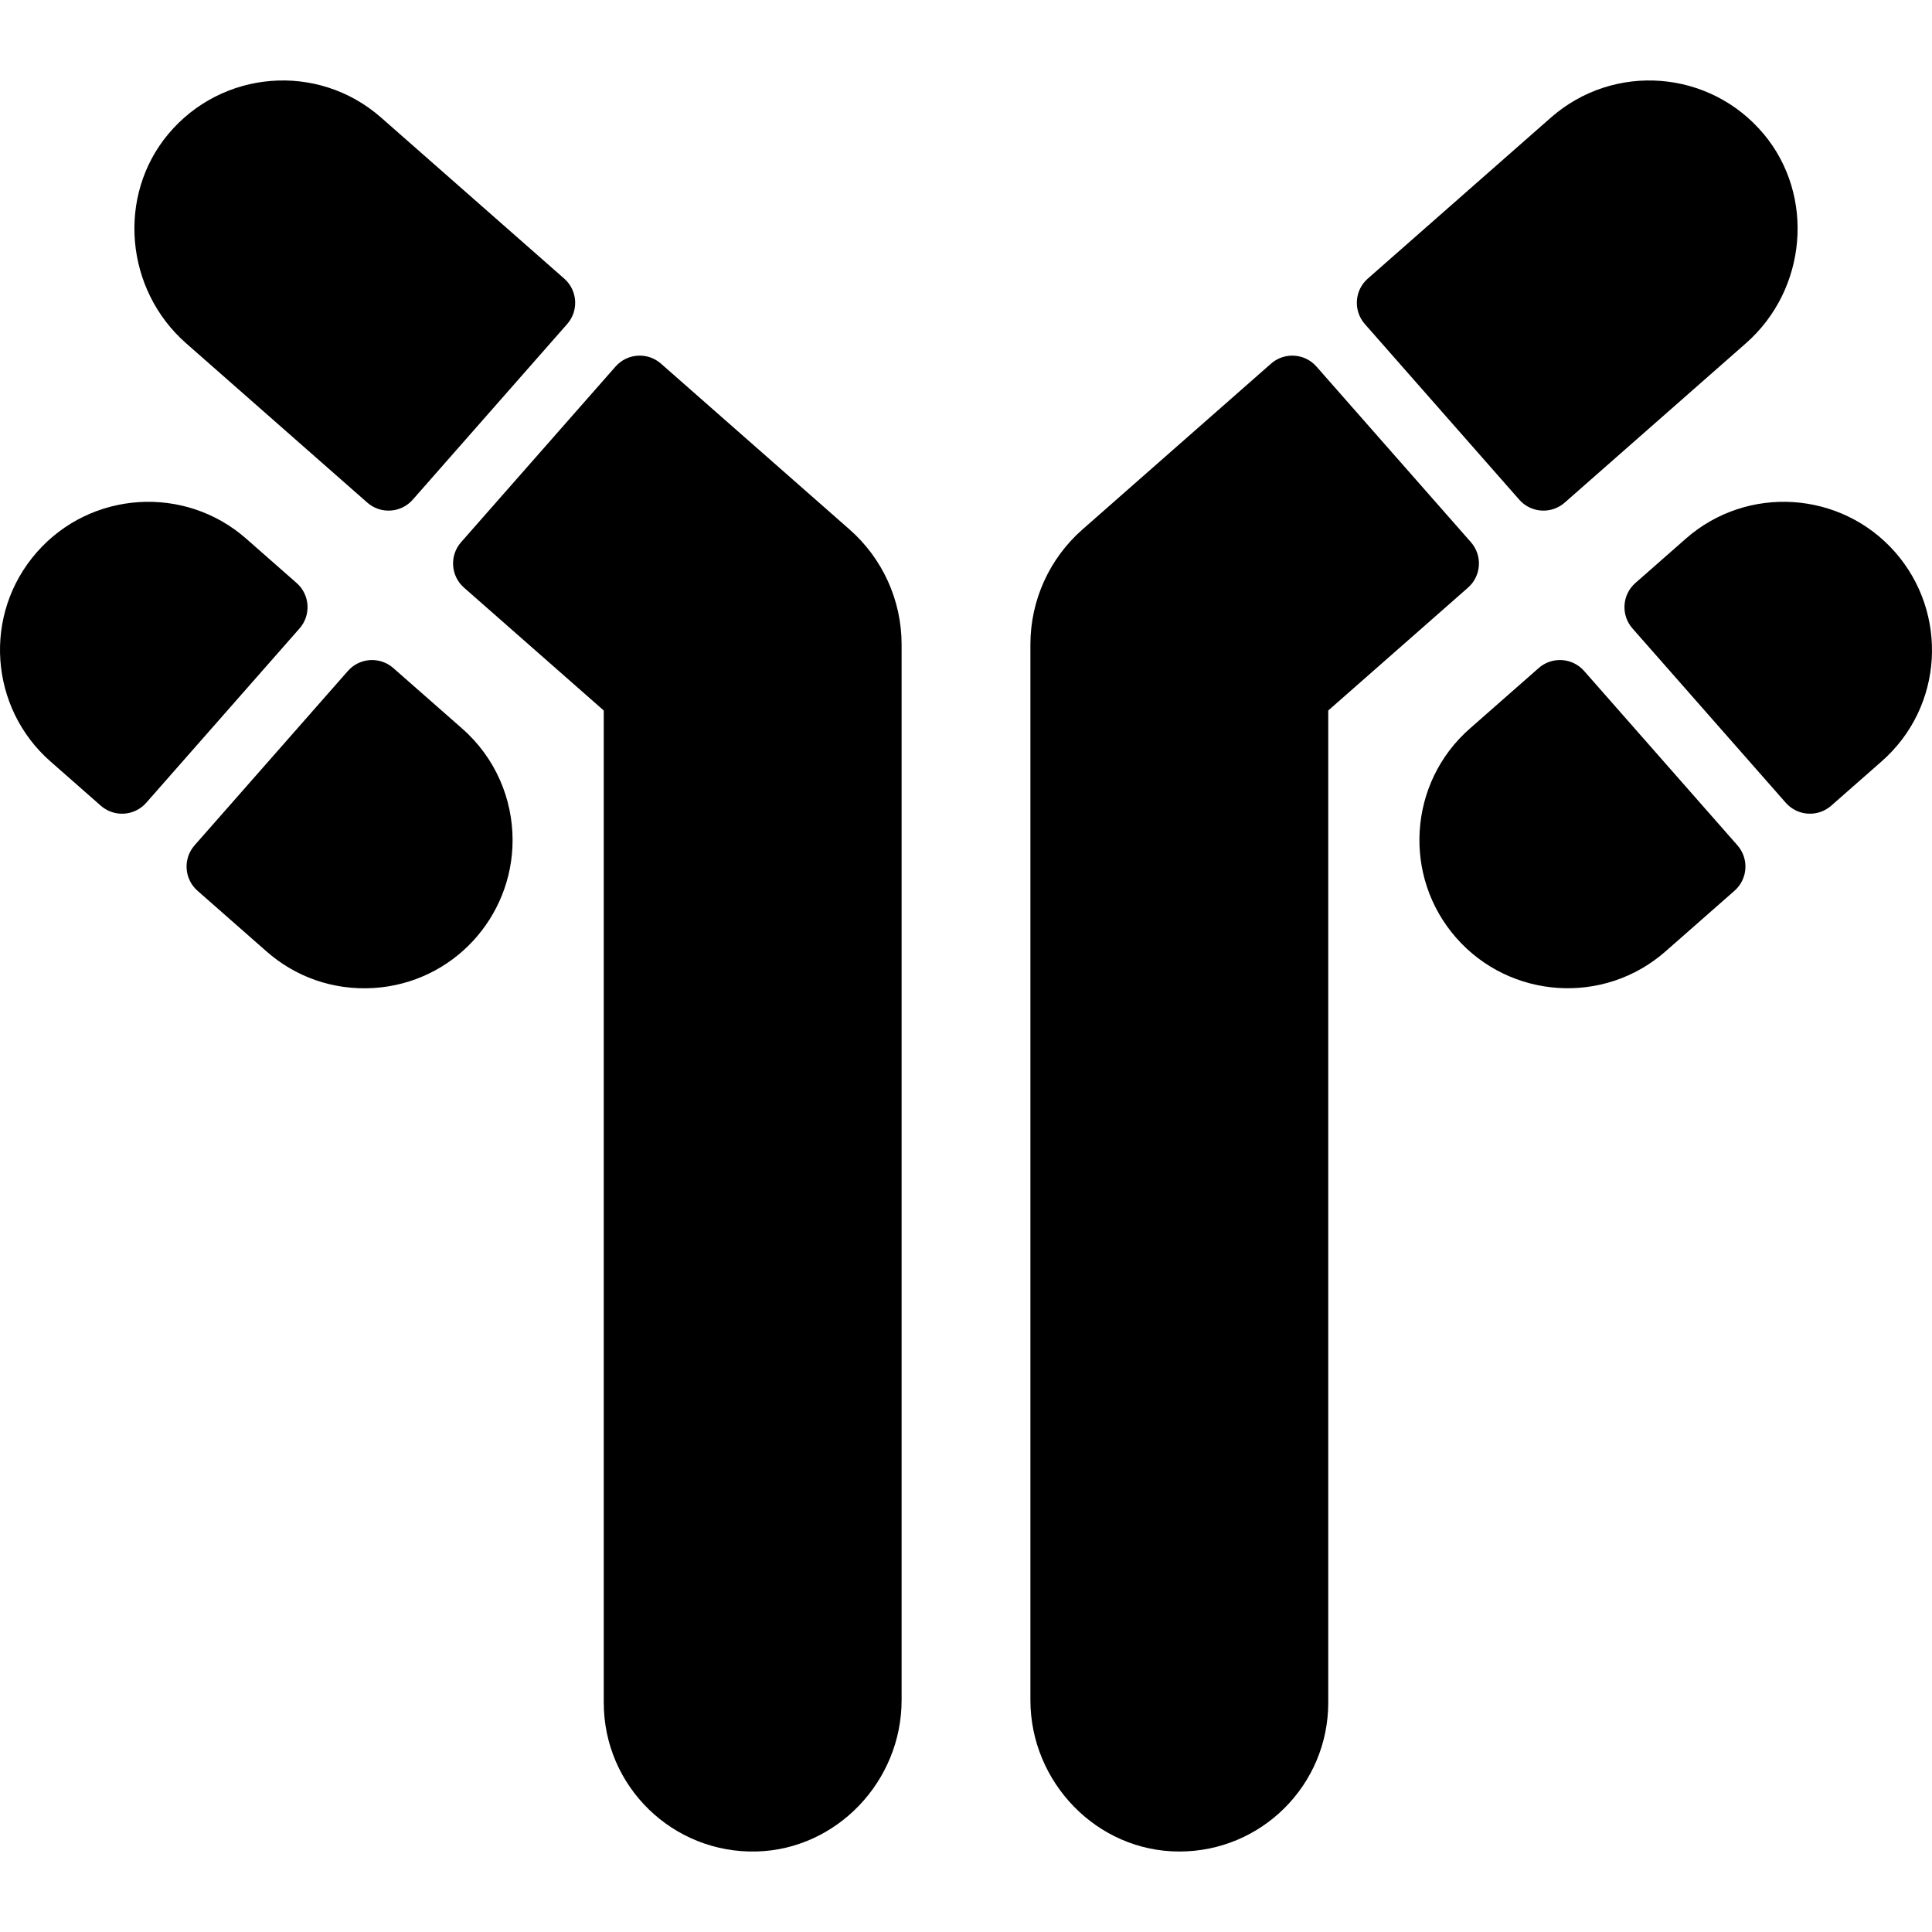
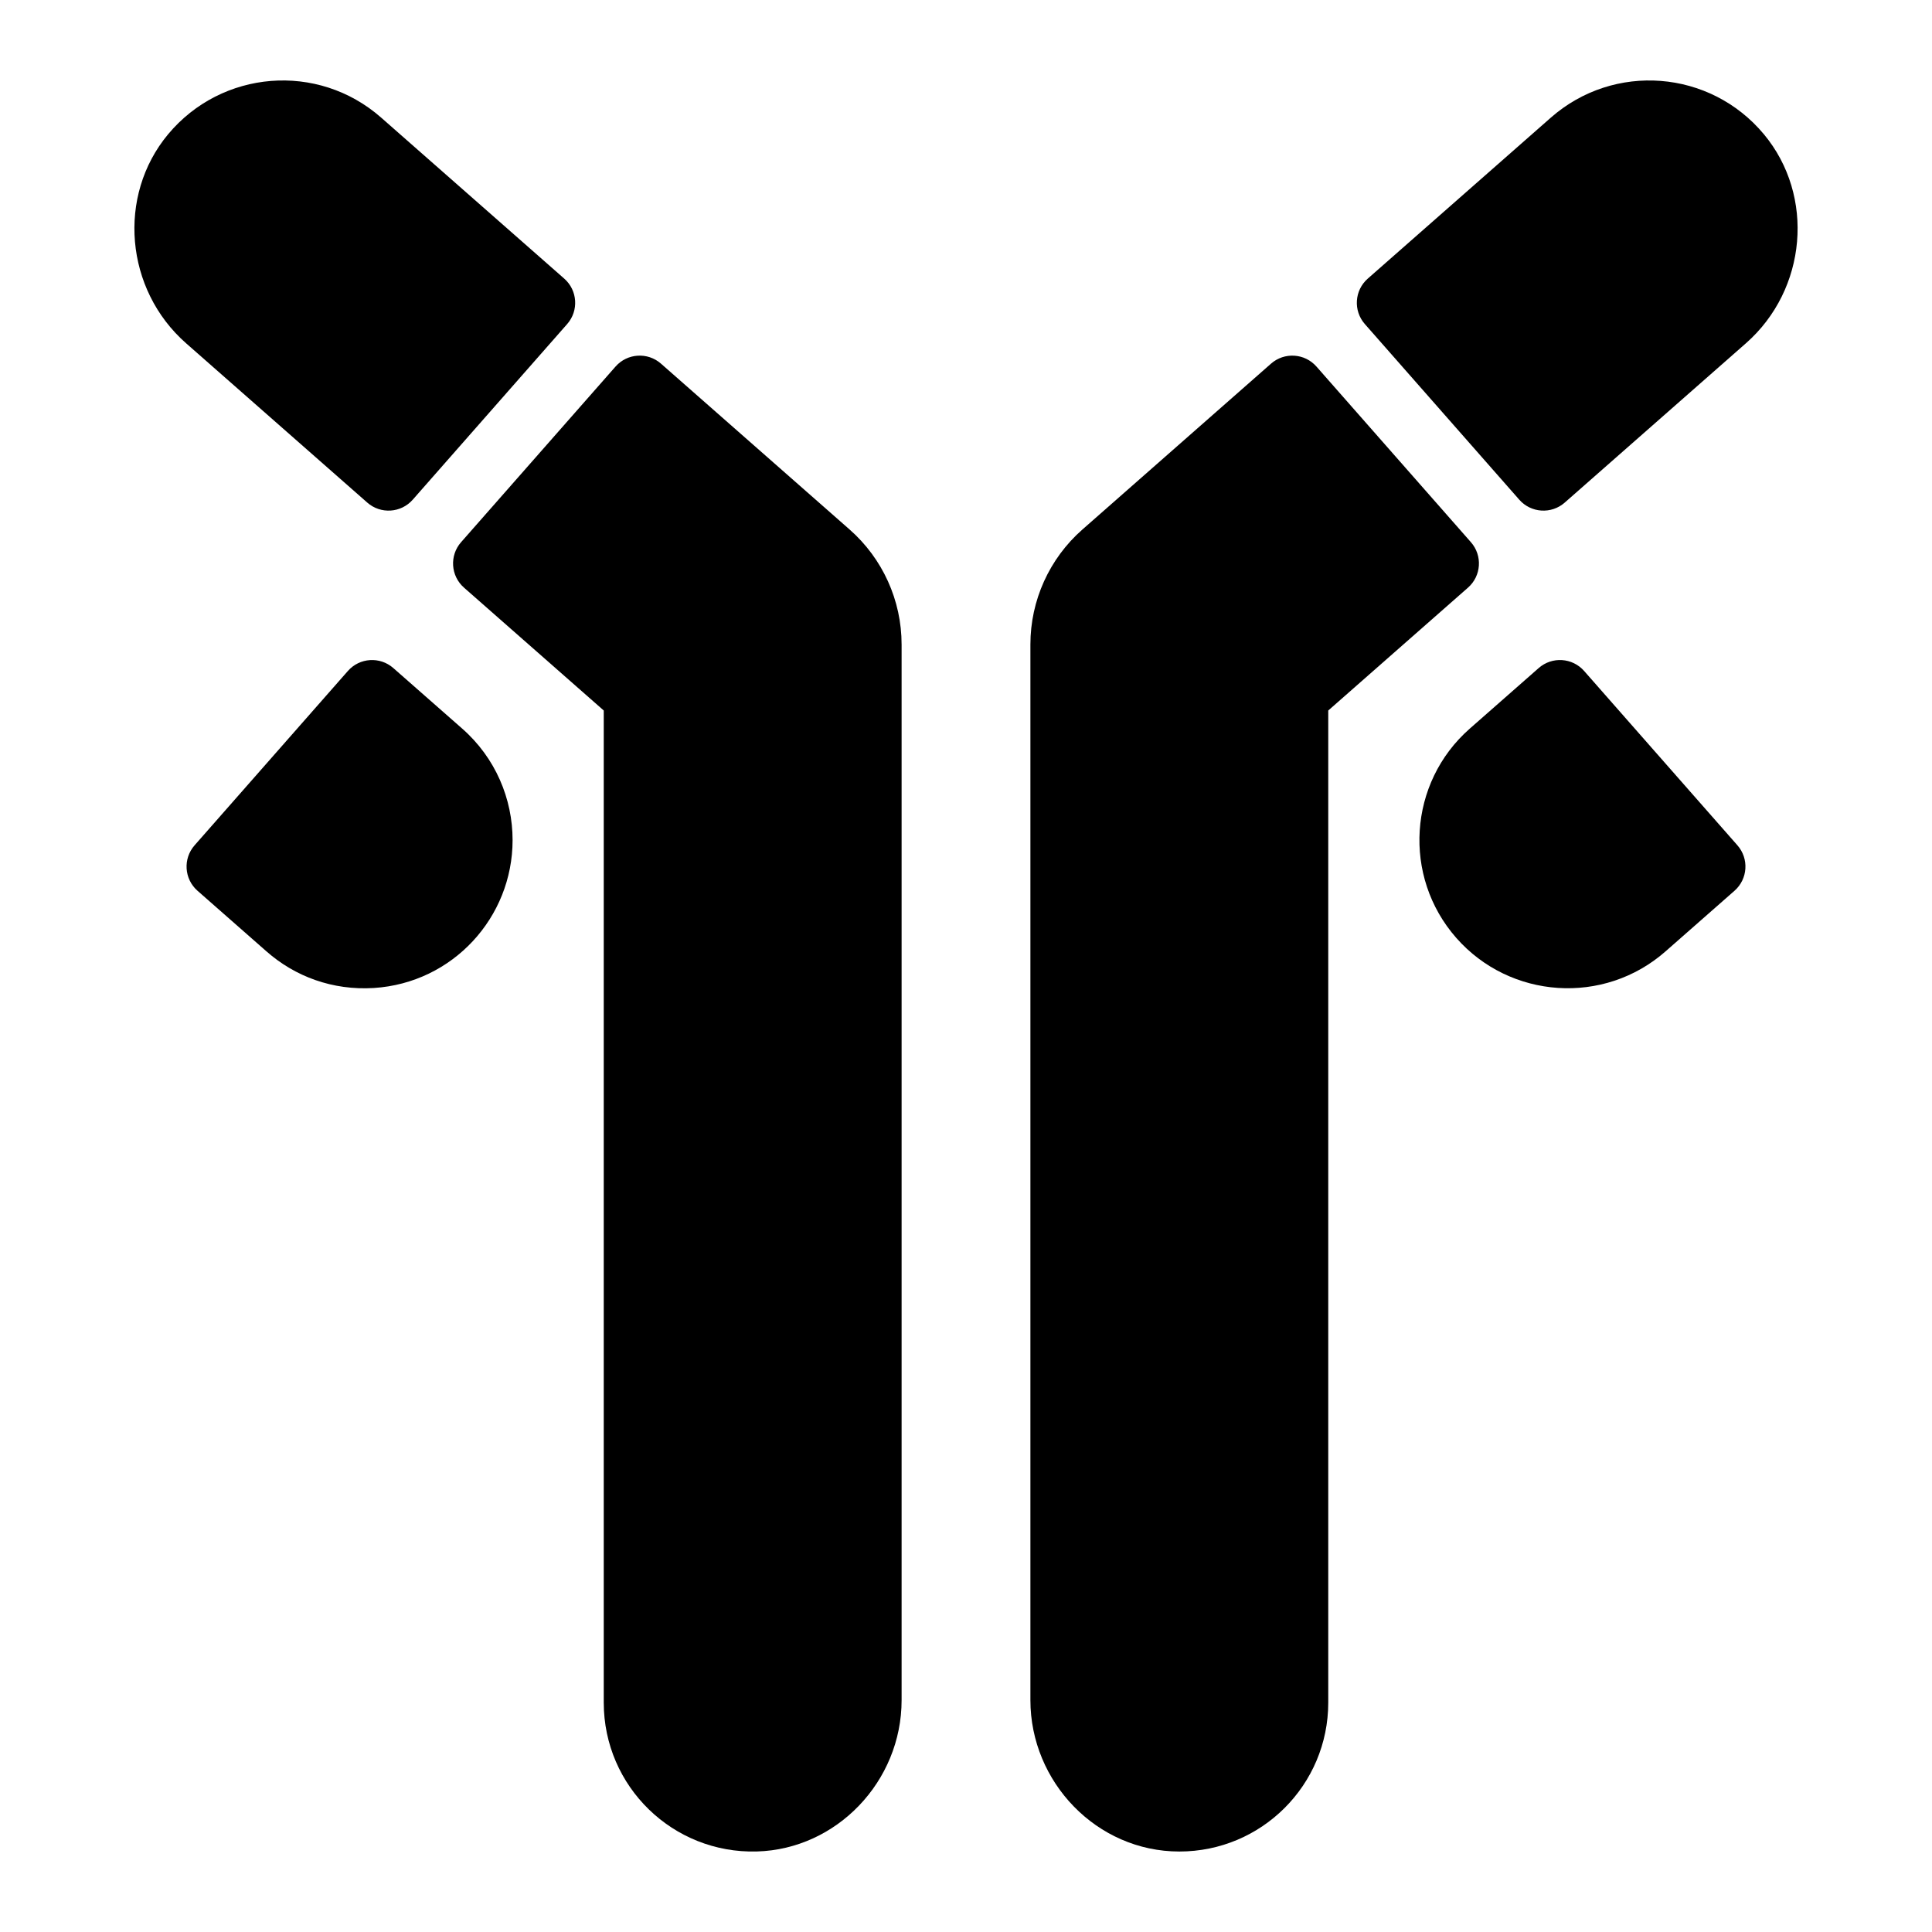
<svg xmlns="http://www.w3.org/2000/svg" id="Layer_1" enable-background="new 0 0 480 480" height="512" viewBox="0 0 480 480" width="512">
  <g>
    <path d="m127.351 208.724c0 19.201-14.848 35.482-34.46 36.74-10.299.633-19.606-2.862-26.69-9.1l-17.13-15.057c-3.319-2.917-3.644-7.973-.726-11.291l38.085-43.314c2.917-3.318 7.971-3.643 11.289-.726l17.132 15.059c8.27 7.269 12.5 17.46 12.5 27.689z" />
    <path d="m224.001 160.105v262.3c0 20.18-16.13 37.04-35.96 37.59-20.847.582-38.04-16.13-38.04-36.99v-246.48l-34.721-30.527c-3.318-2.918-3.643-7.973-.725-11.291l38.373-43.635c2.918-3.318 7.972-3.642 11.29-.725l46.873 41.217c8.2 7.21 12.91 17.61 12.91 28.541z" />
    <path d="m364.722 145.997-34.721 30.527v246.48c0 20.474-16.573 37-36.99 37-20.585 0-37.01-17.314-37.01-37.6v-262.3c0-10.93 4.71-21.33 12.91-28.54l46.873-41.217c3.318-2.918 8.373-2.593 11.29.725l38.373 43.635c2.918 3.317 2.594 8.373-.725 11.29z" />
    <path d="m431.658 210.016c2.918 3.318 2.593 8.374-.726 11.291l-17.13 15.057c-15.324 13.481-38.64 11.847-51.99-3.34-13.42-15.25-11.92-38.58 3.34-51.99l17.132-15.059c3.318-2.917 8.372-2.592 11.289.726z" />
-     <path d="m61.171 133.835 12.521 11.008c3.319 2.917 3.644 7.973.726 11.291l-38.085 43.314c-2.917 3.318-7.972 3.643-11.29.726l-12.522-11.008c-15.108-13.271-16.932-36.525-3.35-51.99 13.42-15.261 36.74-16.761 52-3.341z" />
    <path d="m140.909 80.512-38.365 43.634c-2.917 3.318-7.972 3.643-11.291.725l-45.022-39.587c-15.18-13.35-17.19-36.63-4.48-51.91 13.316-15.996 37.211-17.998 52.96-4.14l45.473 39.988c3.318 2.917 3.642 7.972.725 11.29z" />
    <path d="m433.771 85.284-45.022 39.587c-3.318 2.918-8.373 2.593-11.291-.725l-38.365-43.634c-2.917-3.318-2.593-8.373.725-11.29l45.473-39.988c15.656-13.776 39.565-11.951 52.96 4.14 12.71 15.28 10.7 38.561-4.48 51.91z" />
-     <path d="m467.481 189.165-12.522 11.008c-3.318 2.917-8.373 2.592-11.29-.726l-38.085-43.314c-2.918-3.318-2.593-8.374.726-11.291l12.521-11.008c15.26-13.42 38.58-11.92 52 3.34 13.278 15.119 12.113 38.408-3.35 51.991z" />
  </g>
</svg>